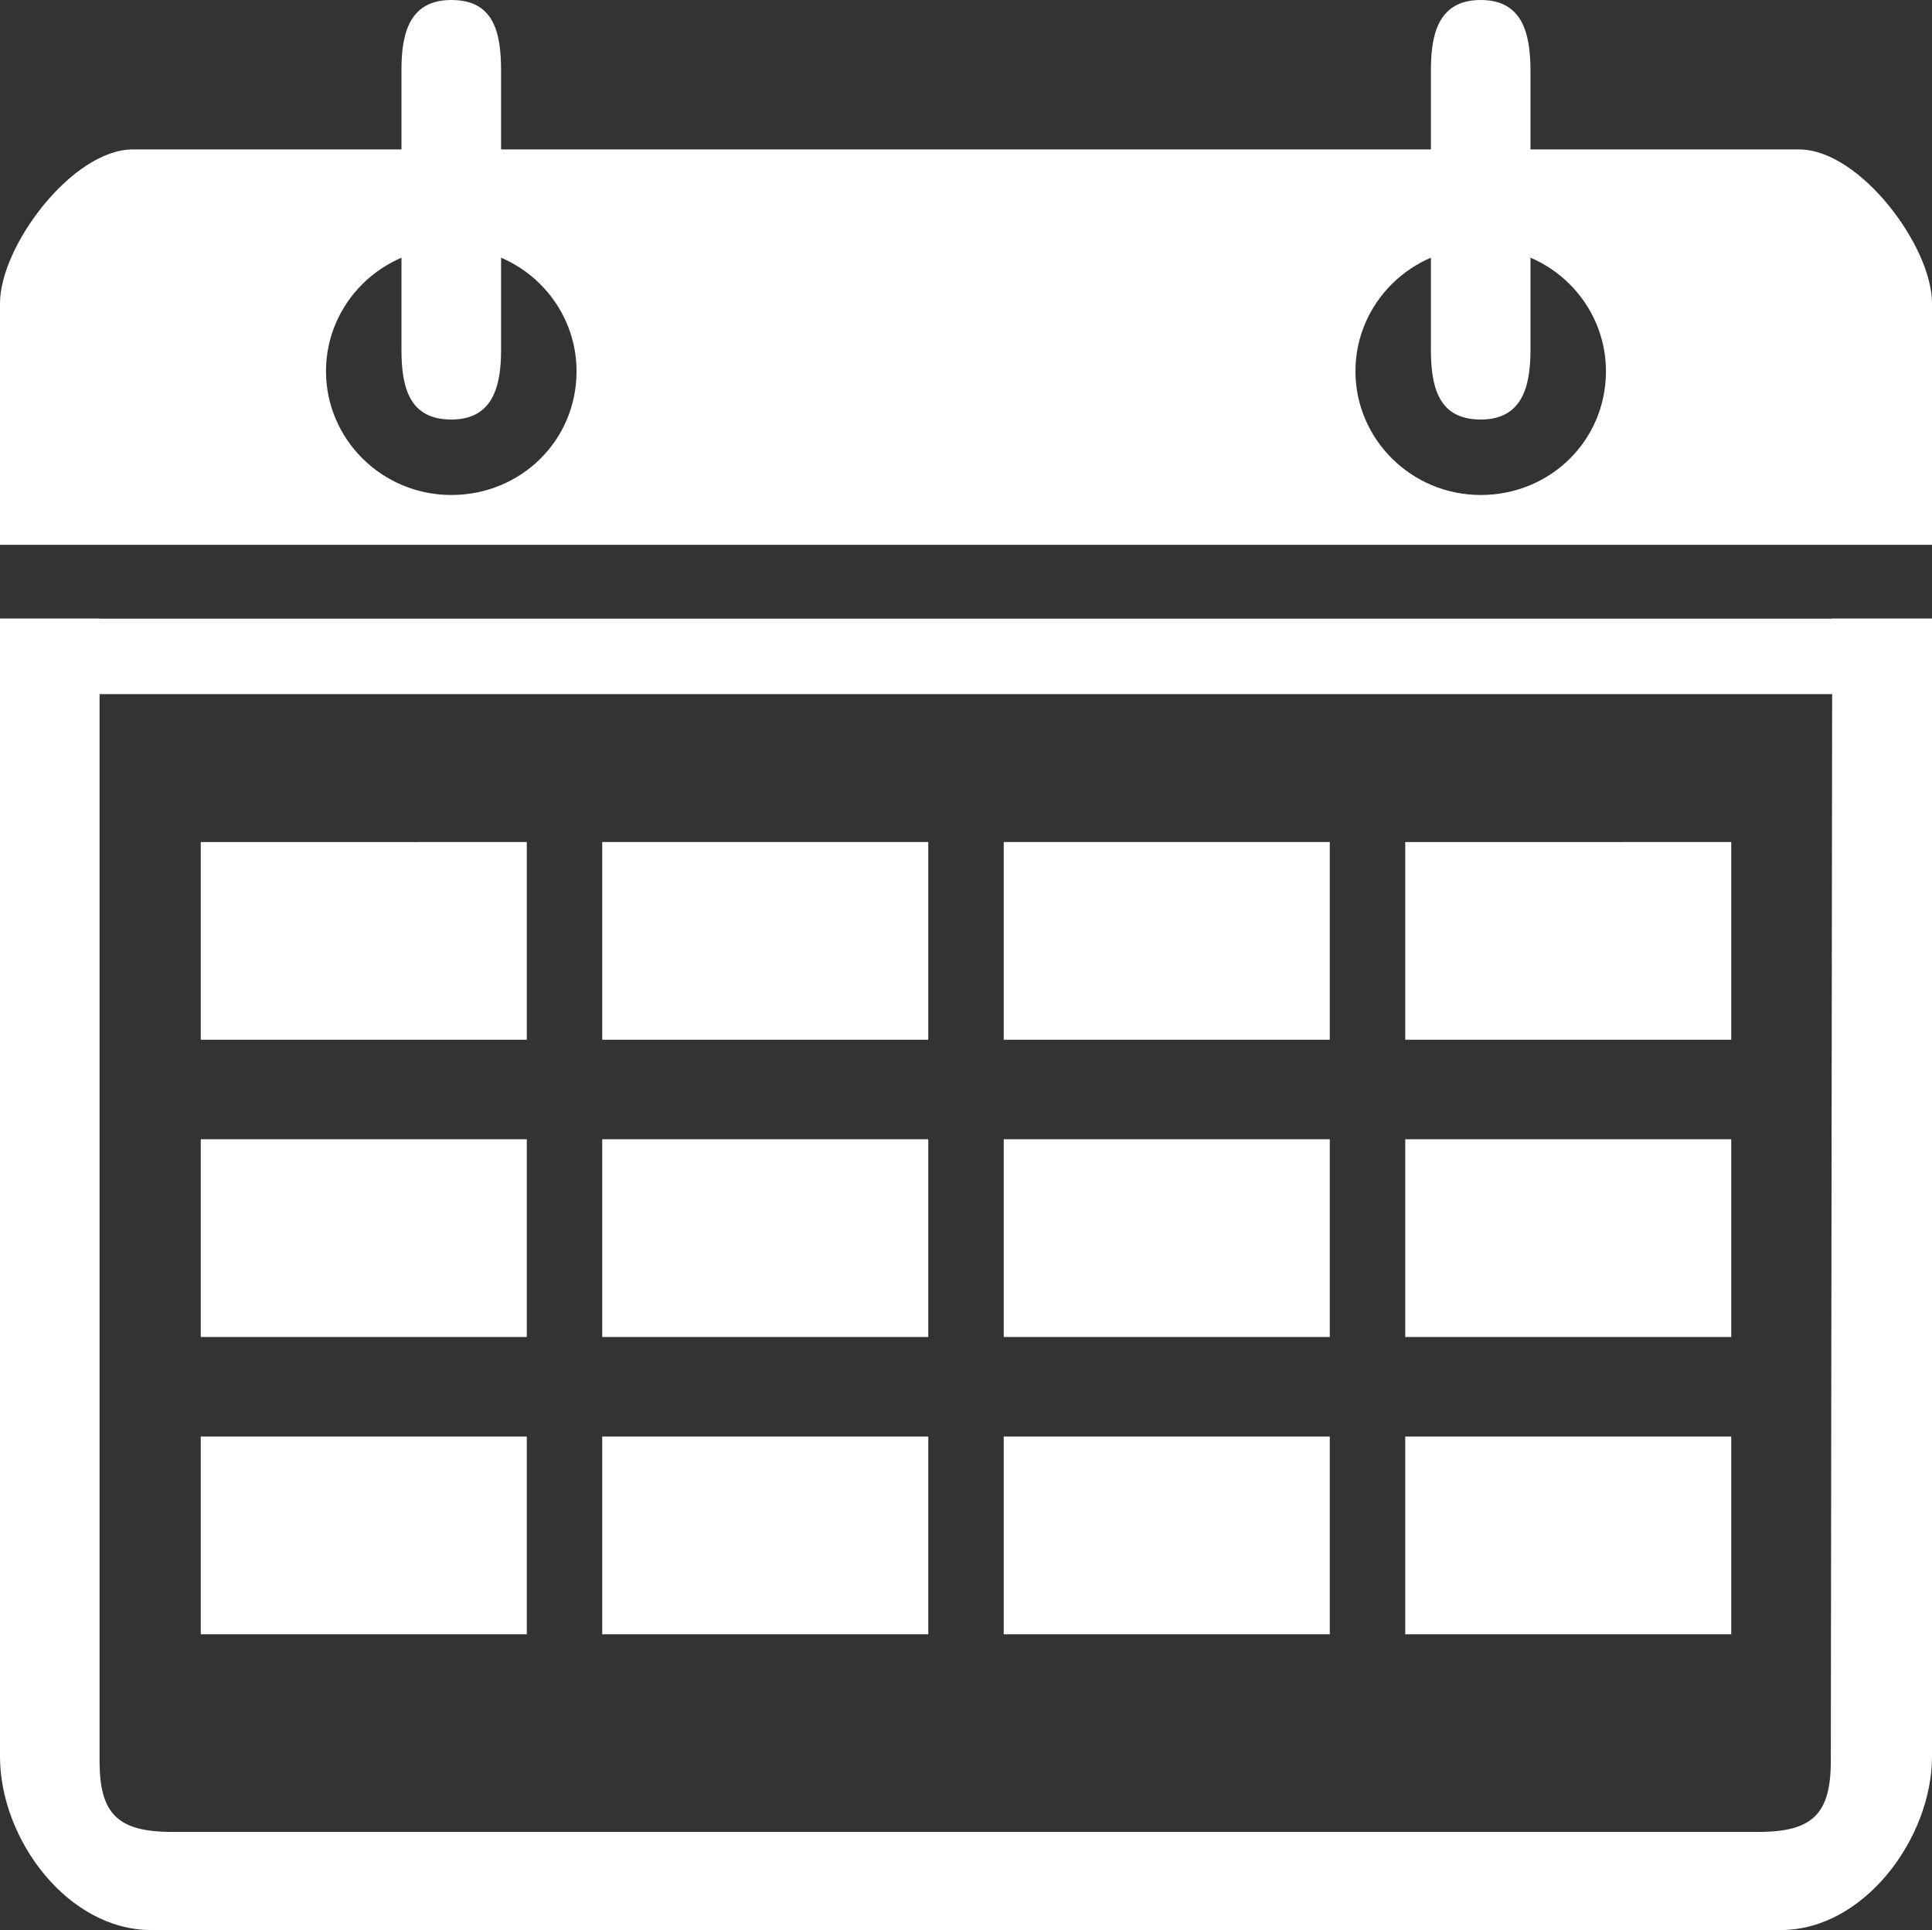
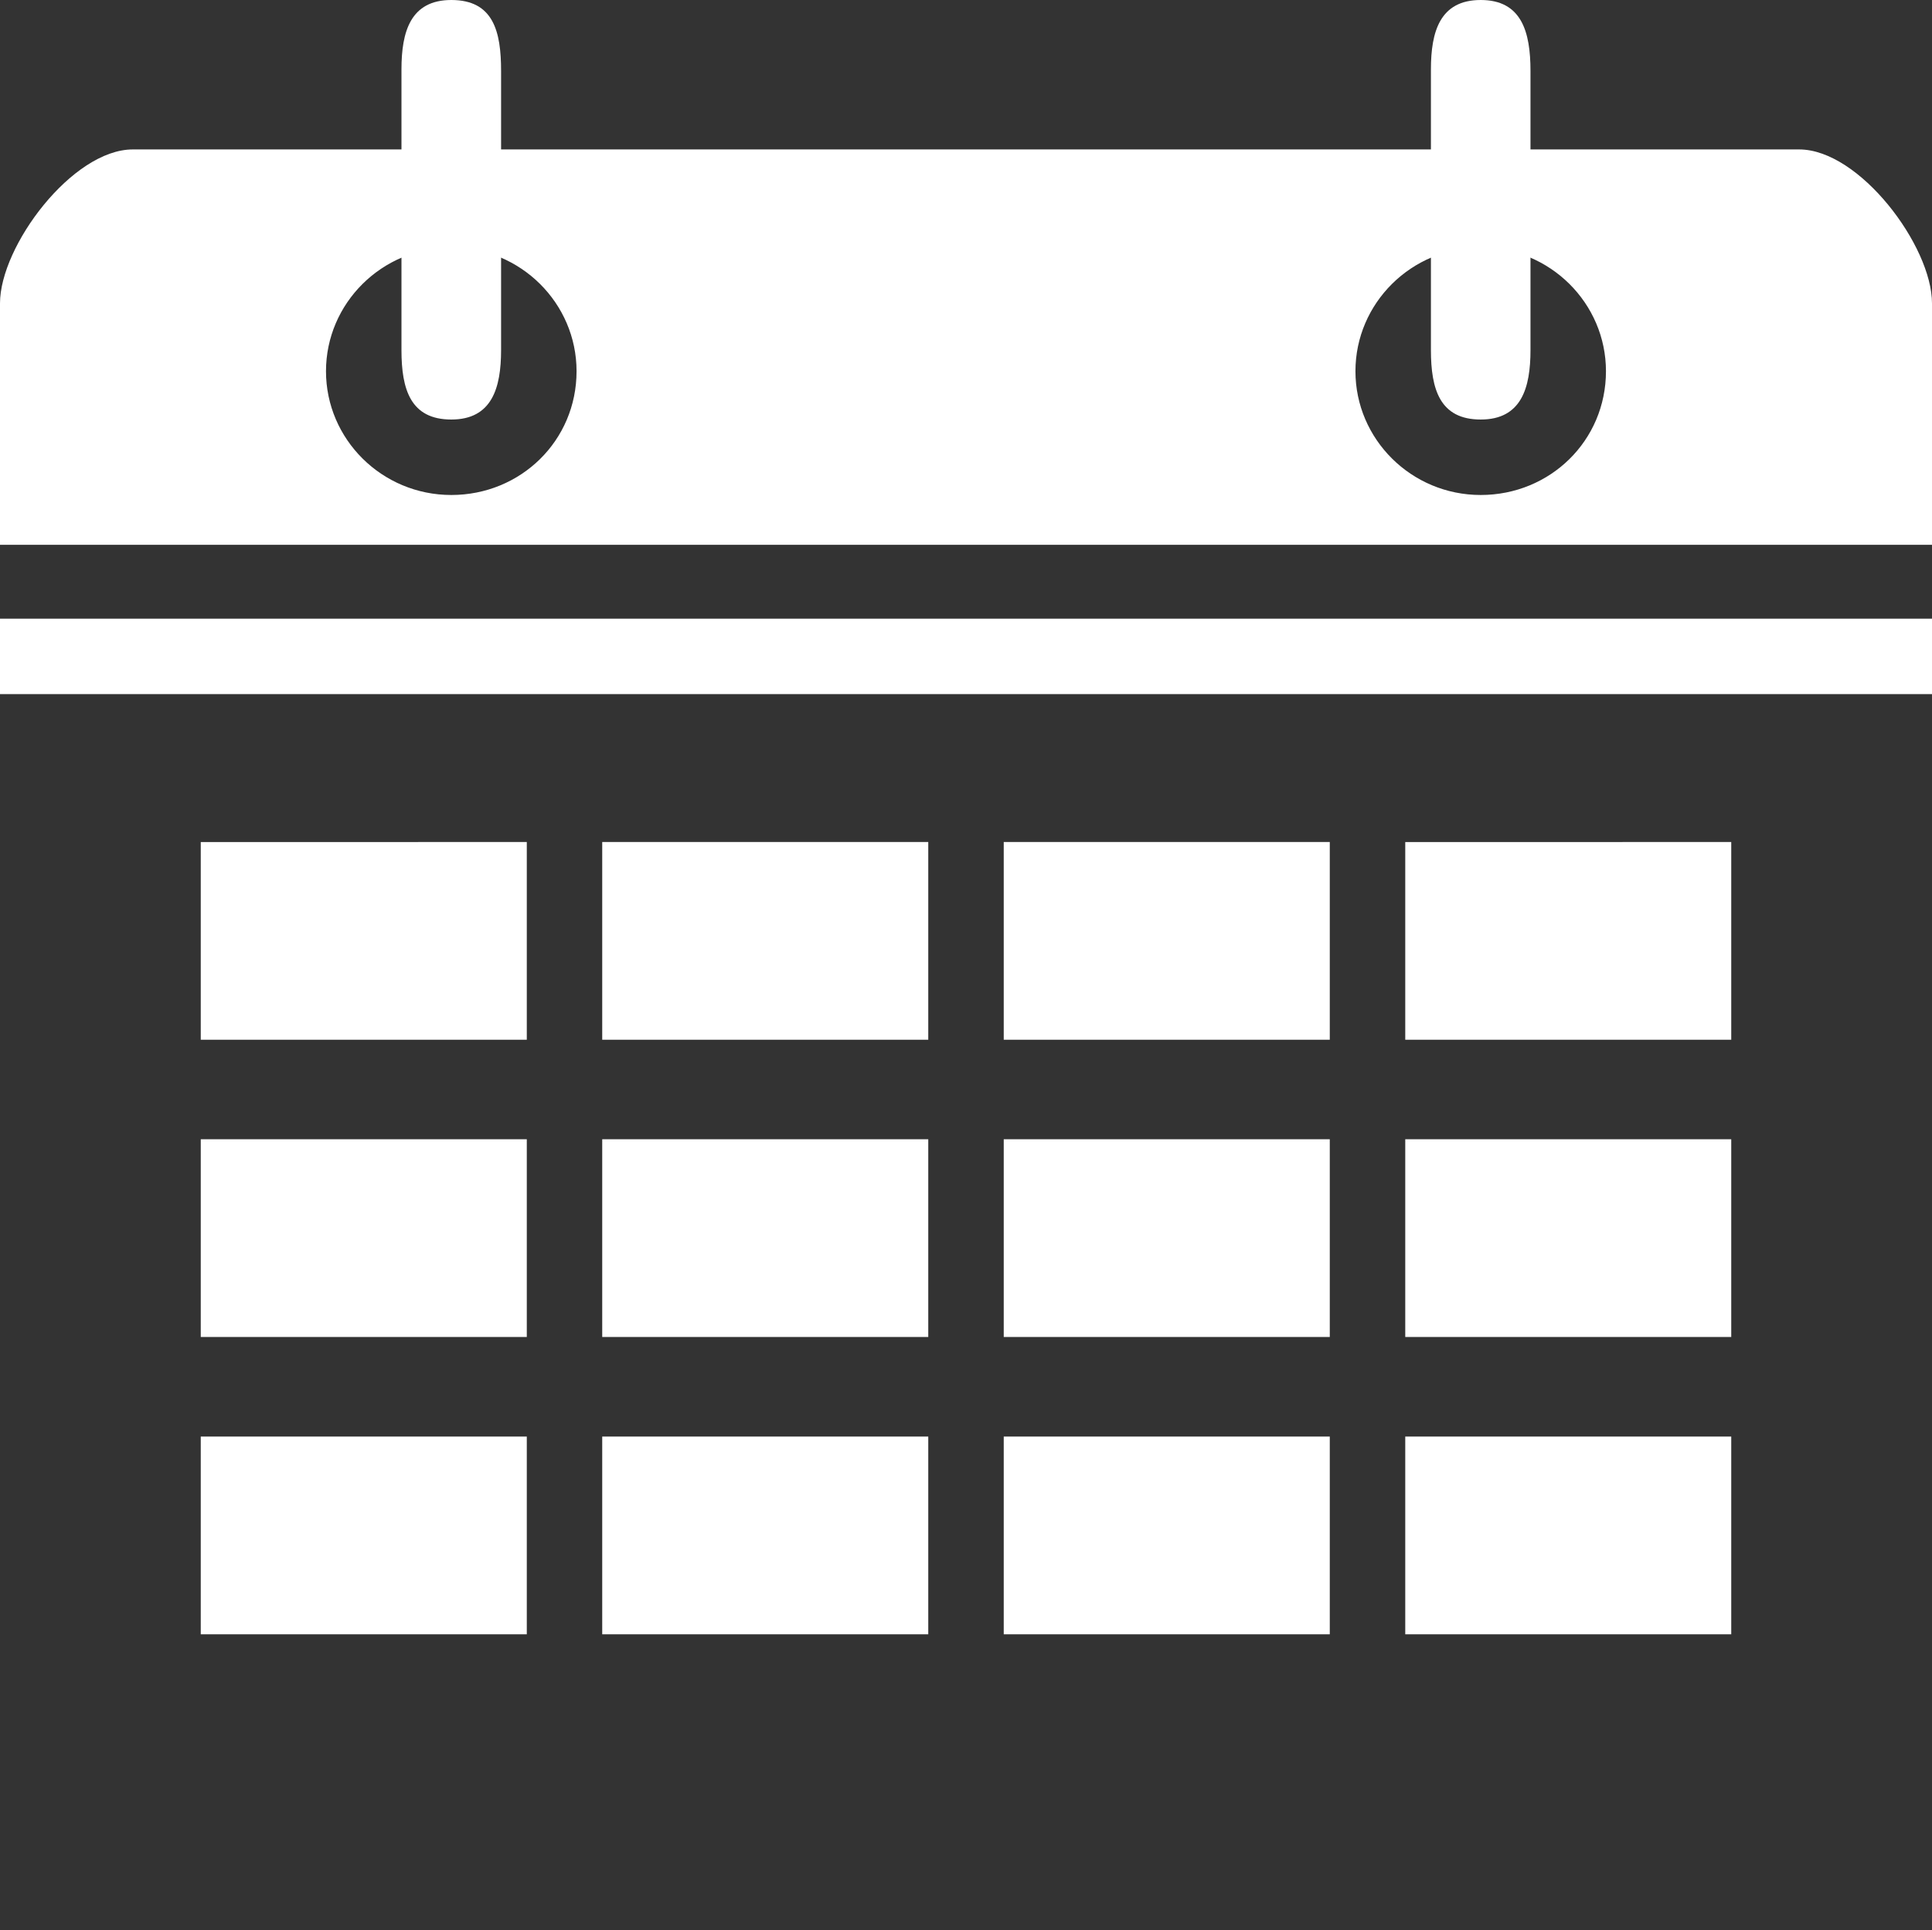
<svg xmlns="http://www.w3.org/2000/svg" version="1.1" id="Ebene_1" width="41.699" height="41.666" viewBox="0 0 41.699 41.666" style="overflow:visible;enable-background:new 0 0 41.699 41.666;" xml:space="preserve">
  <rect x="0" y="0" width="41.699" height="41.666" fill="#333333" stroke="none" />
  <style type="text/css">

	.st0{fill:#FFFFFF;}

</style>
  <g id="calendar_:_6">
-     <path id="border_13_" class="st0" d="M41.699,13.356V37.92c0,1.76-1.466,3.746-3.258,3.746H3.258C1.466,41.666,0,39.711,0,37.92   V13.356h2.149v24.661c0,1.141,0.391,1.531,1.564,1.531h34.239c1.173,0,1.563-0.391,1.563-1.531l0.031-24.661H41.699z" />
    <g id="top_3_">
      <g>
        <path class="st0" d="M38.832,3.226H2.867C1.563,3.226,0,5.311,0,6.548v5.213h41.699V6.548     C41.699,5.311,40.135,3.226,38.832,3.226z M9.741,10.686c-1.5,0-2.705-1.206-2.705-2.672s1.206-2.671,2.705-2.671     c1.498,0,2.703,1.205,2.703,2.671C12.444,9.513,11.239,10.686,9.741,10.686z M31.959,10.686c-1.499,0-2.704-1.206-2.704-2.672     s1.205-2.671,2.704-2.671c1.498,0,2.703,1.205,2.703,2.671C34.662,9.513,33.457,10.686,31.959,10.686z" />
      </g>
    </g>
    <g id="dates_1_">
      <g>
        <path class="st0" d="M4.333,22.446h7.037v-4.268H4.333V22.446z M12.998,22.446h7.037v-4.268h-7.037V22.446z M21.664,22.446h7.037     v-4.268h-7.037V22.446z M30.33,22.446h7.036v-4.268H30.33V22.446z M4.333,28.864h7.037v-4.269H4.333V28.864z M12.998,28.864     h7.037v-4.269h-7.037V28.864z M21.664,28.864h7.037v-4.269h-7.037V28.864z M30.33,28.864h7.036v-4.269H30.33V28.864z      M4.333,35.282h7.037v-4.269H4.333V35.282z M12.998,35.282h7.037v-4.269h-7.037V35.282z M21.664,35.282h7.037v-4.269h-7.037     V35.282z M30.33,35.282h7.036v-4.269H30.33V35.282z M0,13.356v1.629h41.699v-1.629H0z" />
      </g>
    </g>
    <g id="fix">
      <g>
        <path class="st0" d="M9.741,0C8.86,0,8.665,0.684,8.665,1.498v6.06c0,0.848,0.195,1.499,1.076,1.499     c0.879,0,1.074-0.685,1.074-1.499V1.53C10.815,0.684,10.652,0,9.741,0z M31.959,0c-0.881,0-1.075,0.684-1.075,1.498v6.06     c0,0.848,0.194,1.499,1.075,1.499c0.88,0,1.074-0.685,1.074-1.499V1.53C33.033,0.684,32.839,0,31.959,0z" />
      </g>
    </g>
  </g>
</svg>